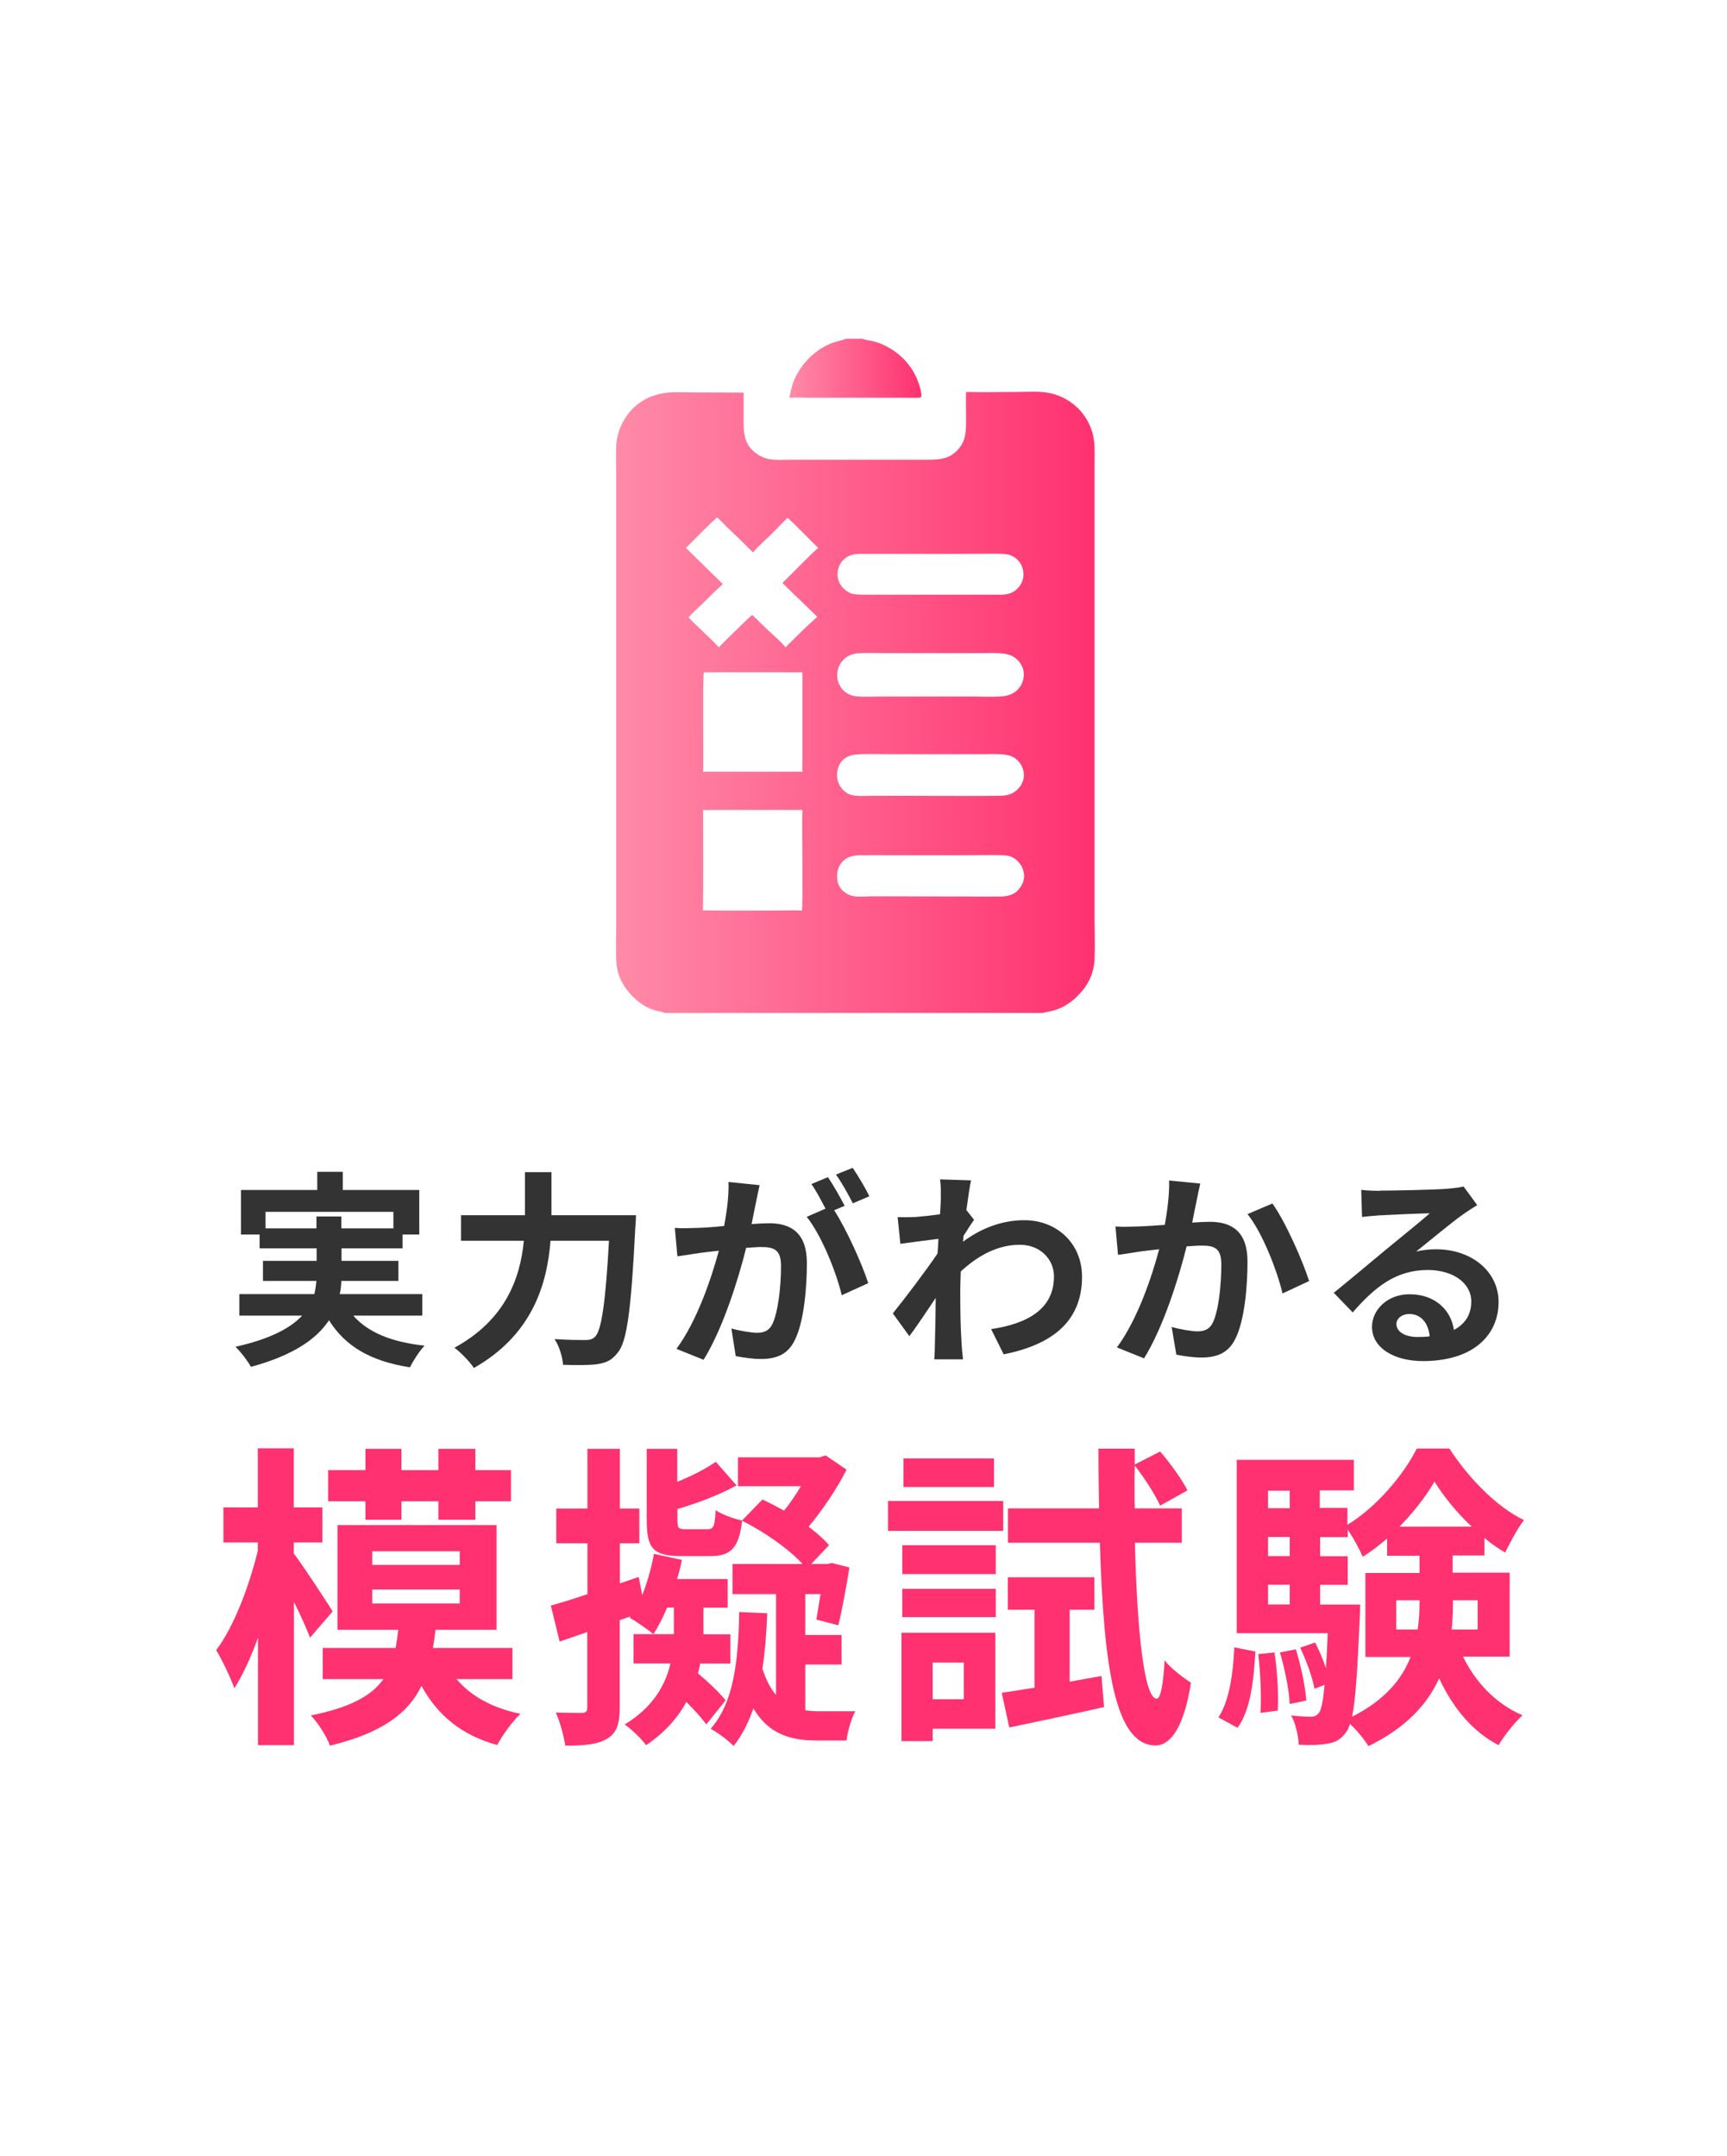
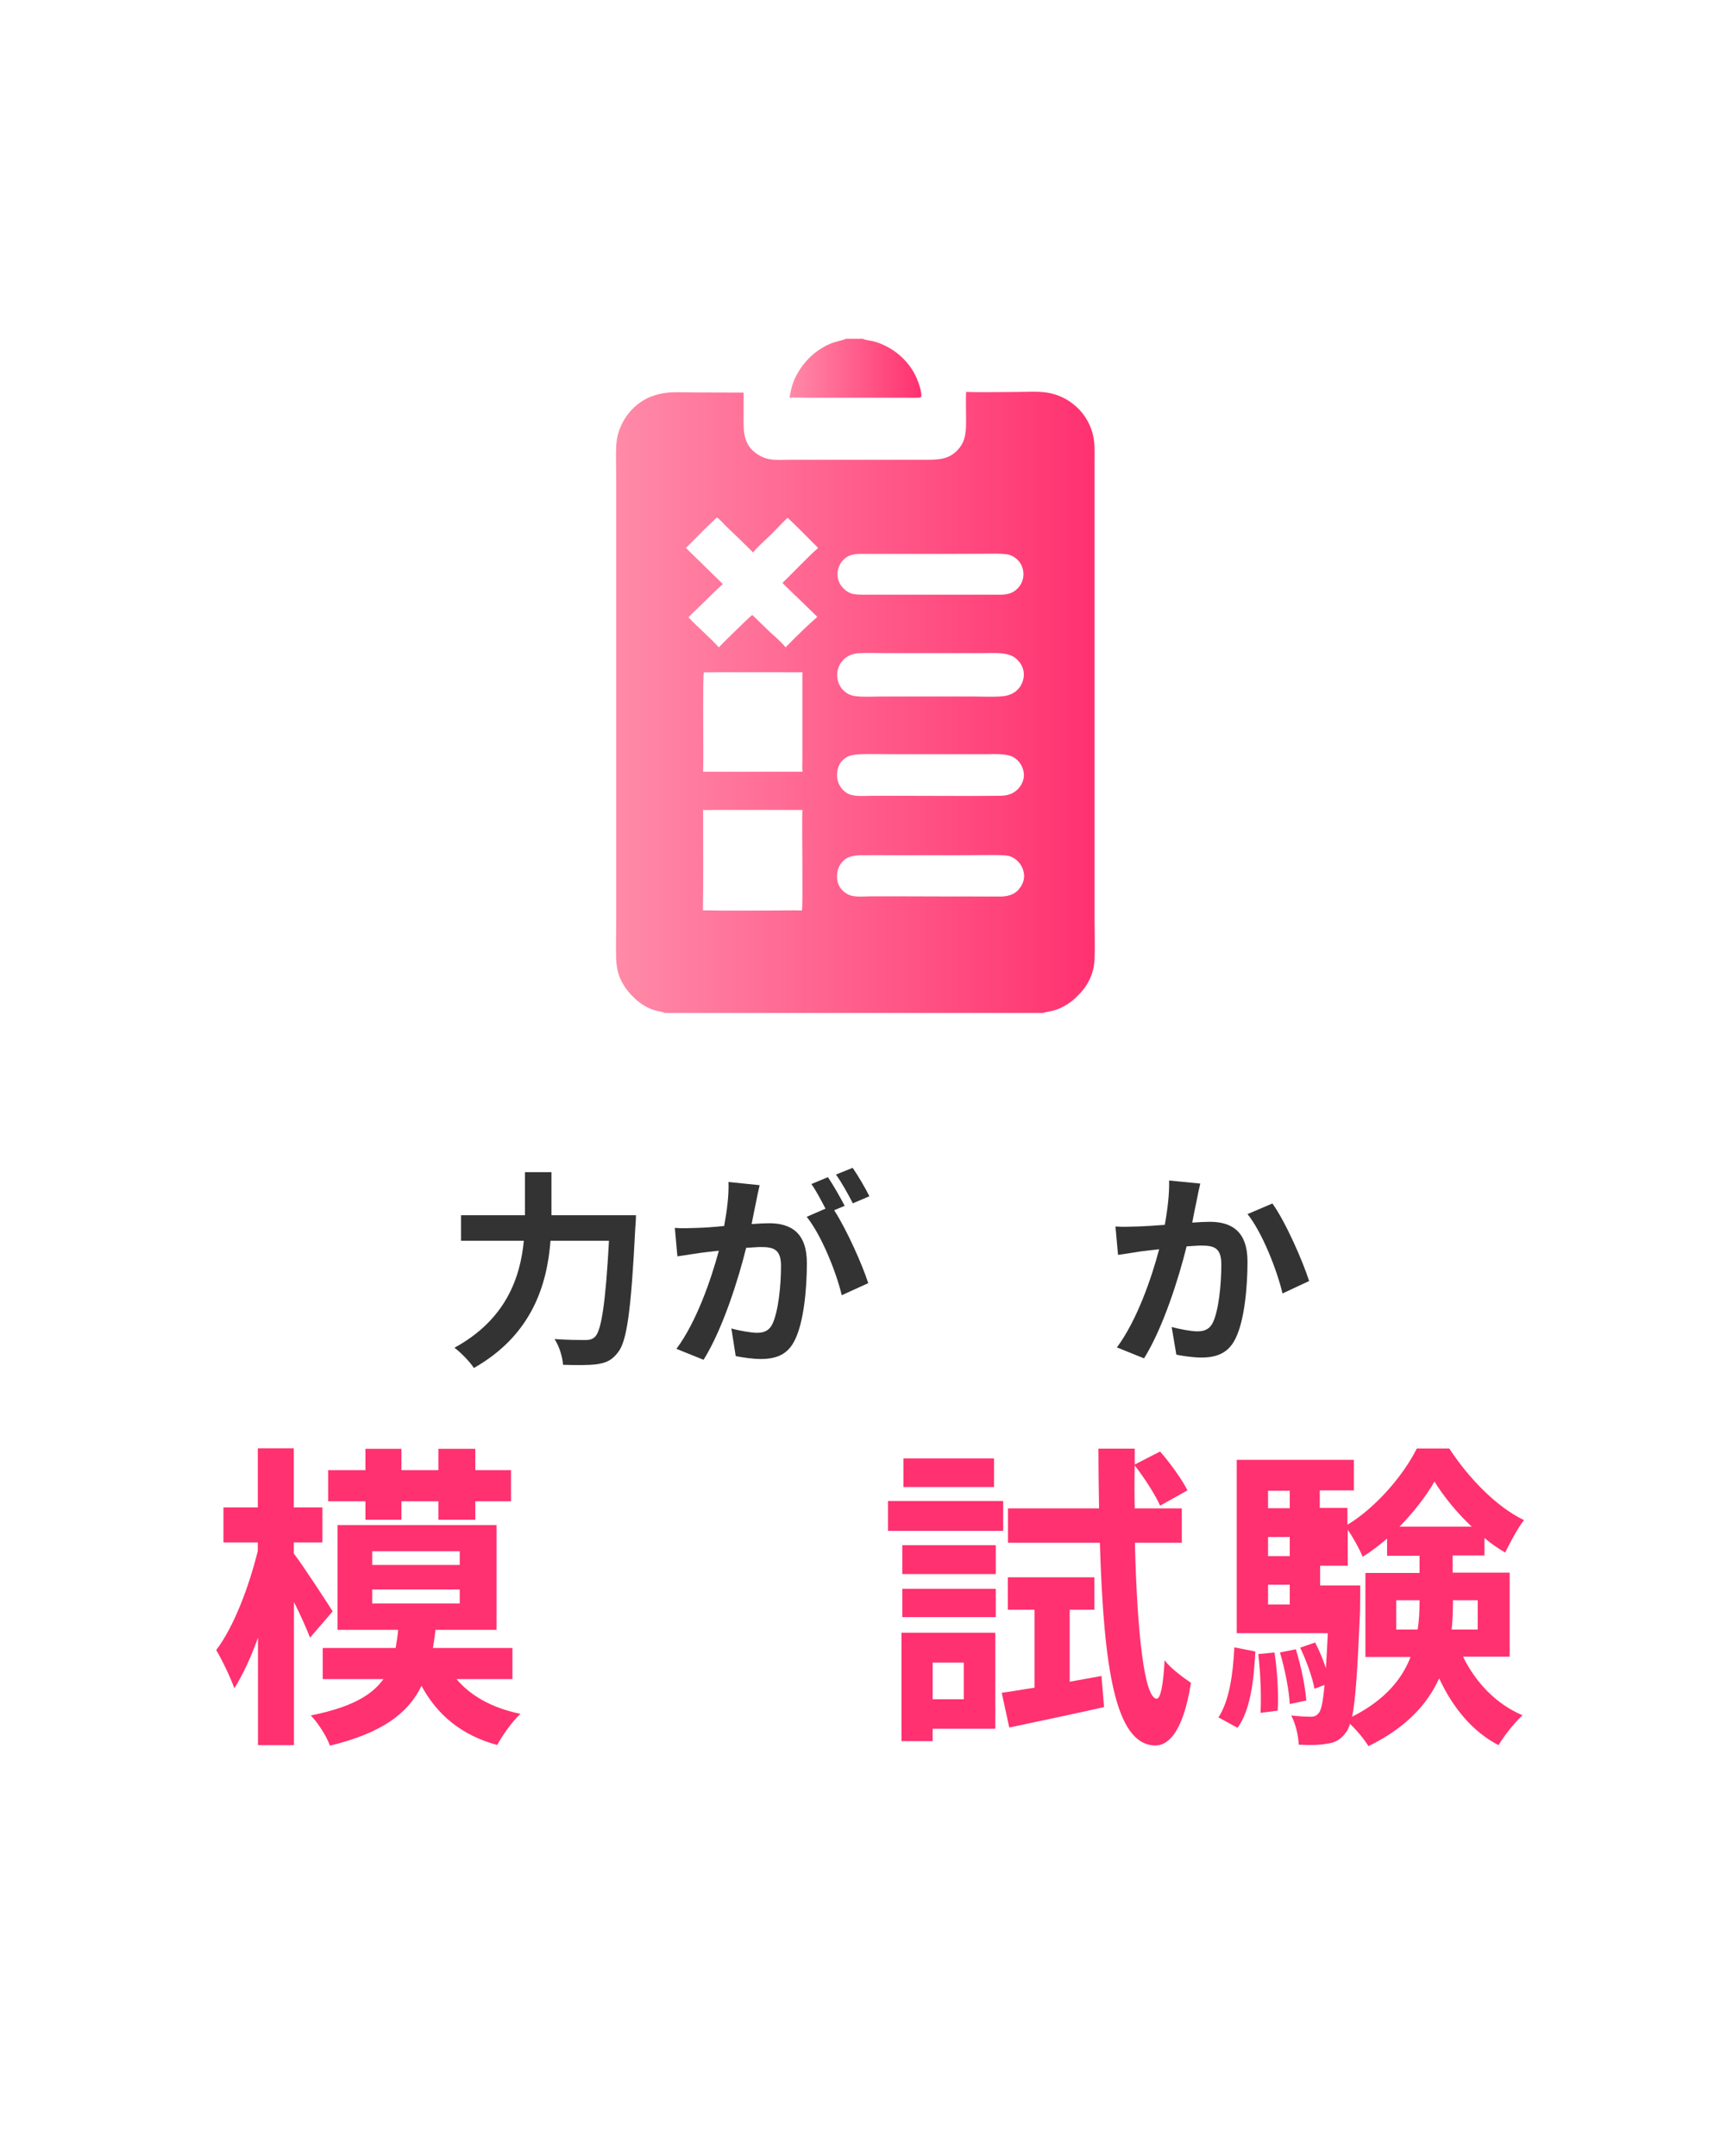
<svg xmlns="http://www.w3.org/2000/svg" xmlns:xlink="http://www.w3.org/1999/xlink" id="_レイヤー_2" data-name="レイヤー 2" viewBox="0 0 107.51 134.23">
  <defs>
    <style>
      .cls-1 {
        fill: none;
      }

      .cls-2 {
        fill: url(#_新規グラデーションスウォッチ_11);
      }

      .cls-3 {
        fill: #ff3170;
      }

      .cls-4 {
        fill: #333;
      }

      .cls-5 {
        fill: url(#_新規グラデーションスウォッチ_11-2);
      }
    </style>
    <linearGradient id="_新規グラデーションスウォッチ_11" data-name="新規グラデーションスウォッチ 11" x1="68.16" y1="43.71" x2="38.37" y2="43.71" gradientUnits="userSpaceOnUse">
      <stop offset="0" stop-color="#ff3170" />
      <stop offset="1" stop-color="#ff8aa8" />
    </linearGradient>
    <linearGradient id="_新規グラデーションスウォッチ_11-2" data-name="新規グラデーションスウォッチ 11" x1="57.36" y1="22.93" x2="49.17" y2="22.93" xlink:href="#_新規グラデーションスウォッチ_11" />
  </defs>
  <g id="_デザイン" data-name="デザイン">
    <rect class="cls-1" width="107.51" height="134.23" rx="12" ry="12" />
    <g>
-       <path class="cls-4" d="M22,81.91c.92,1.04,2.38,1.64,4.43,1.86-.31.32-.71.94-.91,1.35-2.47-.39-4.02-1.31-5.04-2.93-.77,1.16-2.21,2.18-4.86,2.9-.18-.34-.62-.92-.96-1.25,2.18-.49,3.43-1.17,4.15-1.94h-3.91v-1.34h4.67c.06-.27.1-.55.13-.82h-3.33v-1.25h3.34v-.78h-3.55v-.86h-1.16v-2.77h4.75v-1.13h1.59v1.13h4.76v2.77h-1.04v.86h-3.8v.78h3.54v1.25h-3.55c-.01.27-.04.55-.1.82h5.14v1.34h-4.26ZM19.7,76.47v-.74h1.55v.74h3.24v-1.03h-7.96v1.03h3.17Z" />
      <path class="cls-4" d="M39.59,75.66s-.01.53-.04.74c-.26,5.17-.52,7.12-1.09,7.8-.39.51-.77.65-1.33.73-.48.06-1.29.06-2.08.03-.03-.47-.23-1.16-.53-1.6.82.06,1.59.06,1.92.06.27,0,.43-.04.61-.21.39-.4.65-2.11.86-5.97h-3.64c-.21,2.69-1.12,5.85-4.77,7.92-.25-.39-.83-.98-1.21-1.26,3.22-1.76,4.1-4.38,4.32-6.66h-3.91v-1.59h3.98v-2.68h1.65v2.68h5.27Z" />
      <path class="cls-4" d="M47.06,74.86c-.08.39-.18.87-.27,1.34.44-.03.82-.05,1.09-.05,1.38,0,2.35.61,2.35,2.48,0,1.53-.18,3.64-.74,4.77-.43.91-1.14,1.2-2.13,1.2-.49,0-1.12-.09-1.56-.18l-.27-1.72c.49.14,1.25.27,1.59.27.44,0,.77-.13.97-.56.35-.74.53-2.31.53-3.6,0-1.04-.46-1.18-1.26-1.18-.21,0-.53.03-.91.05-.49,1.98-1.46,5.06-2.65,6.97l-1.69-.68c1.26-1.7,2.16-4.33,2.64-6.11-.47.05-.88.1-1.12.13-.38.06-1.05.16-1.46.22l-.16-1.77c.48.04.91.01,1.39,0,.4-.01,1.01-.05,1.68-.12.18-.98.3-1.92.27-2.74l1.94.2c-.08.34-.17.75-.23,1.08ZM52.57,75.07l-.64.27c.78,1.21,1.75,3.38,2.12,4.54l-1.65.75c-.34-1.44-1.26-3.73-2.18-4.88l1.17-.51c-.26-.49-.58-1.12-.88-1.53l1.03-.43c.33.48.79,1.3,1.04,1.78ZM54.12,74.47l-1.03.44c-.27-.53-.69-1.3-1.05-1.79l1.04-.42c.34.49.82,1.31,1.04,1.77Z" />
-       <path class="cls-4" d="M58.55,73.42l1.9.06c-.08.36-.18,1.03-.29,1.85l.48.61c-.18.23-.44.66-.66,1-.01.12-.01.25-.03.36,1.31-.98,2.65-1.34,3.82-1.34,2,0,3.58,1.42,3.59,3.51,0,2.63-1.65,4.2-4.88,4.84l-.78-1.57c2.29-.34,3.93-1.27,3.91-3.3,0-1.01-.82-1.95-2.12-1.95-1.38,0-2.59.66-3.68,1.66-.01.38-.03.75-.03,1.09,0,1.07,0,2.16.08,3.38.01.23.05.7.09,1h-1.79c.03-.29.04-.75.04-.96.03-1.01.04-1.77.05-2.86-.55.82-1.18,1.77-1.64,2.38l-1.03-1.42c.74-.91,2.04-2.63,2.78-3.72.03-.3.05-.61.06-.92-.64.08-1.64.21-2.37.31l-.17-1.66c.38.01.68.01,1.13-.01.38-.03.95-.09,1.51-.17.03-.49.05-.86.05-1,0-.38.01-.77-.05-1.17Z" />
      <path class="cls-4" d="M74.49,74.77c-.09.39-.18.87-.27,1.34.43-.03.82-.05,1.09-.05,1.38,0,2.35.61,2.35,2.48,0,1.53-.18,3.64-.74,4.77-.43.91-1.16,1.2-2.13,1.2-.51,0-1.12-.09-1.56-.18l-.29-1.72c.51.14,1.25.27,1.6.27.43,0,.77-.13.97-.56.35-.74.52-2.31.52-3.6,0-1.04-.44-1.18-1.26-1.18-.21,0-.53.03-.9.05-.49,1.98-1.46,5.06-2.65,6.97l-1.69-.68c1.26-1.7,2.16-4.33,2.63-6.11-.47.05-.87.1-1.12.13-.36.06-1.05.16-1.44.22l-.16-1.77c.47.04.91.01,1.39,0,.4-.01,1.01-.05,1.68-.1.18-.99.29-1.94.27-2.76l1.94.19c-.08.34-.17.75-.23,1.08ZM81.49,79.75l-1.65.77c-.34-1.44-1.26-3.8-2.18-4.94l1.55-.66c.81,1.12,1.9,3.6,2.29,4.84Z" />
-       <path class="cls-4" d="M85.91,74.12c.69,0,3.47-.05,4.21-.12.53-.05.83-.09.99-.14l.85,1.16c-.3.19-.61.38-.91.6-.7.49-2.07,1.64-2.89,2.29.43-.1.82-.14,1.24-.14,2.21,0,3.89,1.38,3.89,3.28,0,2.05-1.56,3.68-4.71,3.68-1.81,0-3.17-.83-3.17-2.13,0-1.05.95-2.03,2.33-2.03,1.61,0,2.59.99,2.77,2.22.72-.38,1.08-.98,1.08-1.77,0-1.17-1.17-1.96-2.7-1.96-1.99,0-3.29,1.05-4.68,2.64l-1.18-1.22c.92-.74,2.5-2.07,3.26-2.7.73-.6,2.08-1.69,2.72-2.25-.66.01-2.46.09-3.15.13-.35.03-.77.06-1.07.1l-.05-1.69c.36.05.82.06,1.18.06ZM88.25,83.23c.27,0,.52-.01.75-.04-.08-.85-.56-1.39-1.26-1.39-.49,0-.81.3-.81.62,0,.48.53.81,1.31.81Z" />
      <path class="cls-3" d="M19.31,101.97c-.22-.57-.59-1.41-1.01-2.24v8.91h-2.24v-6.69c-.44,1.23-.95,2.32-1.47,3.15-.24-.67-.75-1.74-1.13-2.38,1.09-1.43,2.04-3.94,2.59-6.18v-.52h-2.14v-2.18h2.14v-3.68h2.24v3.68h1.78v2.18h-1.78v.69c.59.77,2.06,3.03,2.42,3.6l-1.41,1.64ZM28.42,104.53c.89,1.05,2.22,1.8,3.98,2.16-.5.46-1.13,1.35-1.45,1.94-2.22-.61-3.72-1.86-4.71-3.68-.83,1.7-2.44,2.93-5.7,3.72-.2-.57-.75-1.43-1.19-1.88,2.48-.5,3.78-1.23,4.52-2.26h-3.78v-1.94h4.54c.06-.36.12-.73.16-1.13h-3.78v-6.52h9.9v6.52h-3.8c-.04.4-.1.75-.16,1.13h4.95v1.94h-3.47ZM22.75,93.46h-2.32v-1.94h2.32v-1.33h2.24v1.33h2.3v-1.33h2.3v1.33h2.22v1.94h-2.22v1.15h-2.3v-1.15h-2.3v1.15h-2.24v-1.15ZM23.17,97.42h5.45v-.85h-5.45v.85ZM23.17,99.82h5.45v-.87h-5.45v.87Z" />
-       <path class="cls-3" d="M43.98,107.36c-.28-.38-.75-.91-1.25-1.41-.53.97-1.33,1.9-2.51,2.69-.3-.42-.89-.97-1.33-1.29,1.8-1.09,2.55-2.5,2.85-3.8h-2.3v-1.82h2.51v-1.66h-.42c-.26.63-.55,1.19-.85,1.66-.34-.28-1.07-.79-1.49-1.03l.06-.08-.67.24v5.43c0,1.03-.2,1.6-.77,1.94-.58.36-1.39.44-2.62.44-.08-.55-.32-1.47-.59-2.06.69.02,1.41.02,1.62.02.24,0,.34-.08.34-.34v-4.69l-1.72.59-.55-2.24c.65-.18,1.43-.42,2.28-.71v-3.17h-1.94v-2.16h1.94v-3.72h2.02v3.72h1.21v2.16h-1.21v2.5l1.17-.4.22,1.13c.32-.79.57-1.7.73-2.57l1.74.38c-.08.4-.18.79-.3,1.19h3.15v1.78h-1.51v1.66h1.68v1.82h-1.88c-.04.2-.08.4-.14.61.63.53,1.37,1.23,1.72,1.68l-1.21,1.51ZM53.25,106.53c-.26.44-.5,1.33-.55,1.82h-1.86c-1.64,0-2.99-.4-3.94-2-.3.87-.69,1.66-1.23,2.34-.28-.3-1.01-.85-1.43-1.07,1.43-1.62,1.72-4.16,1.78-7.27l1.74.08c-.04,1.25-.14,2.4-.3,3.45.24.73.52,1.25.85,1.64v-6.28h-2.71v-1.88h4.36c-.85-.93-2.38-2-3.76-2.69-.2,1.72-.73,2.2-1.96,2.2h-1.84c-1.76,0-2.14-.5-2.14-2.24v-4.44h1.9v2.06c.91-.38,1.78-.81,2.4-1.25l1.29,1.47c-1.07.59-2.44,1.11-3.68,1.47v.69c0,.52.08.57.54.57h1.33c.38,0,.46-.18.51-1.19.36.26,1.11.53,1.64.65l1.27-1.31c.44.2.89.44,1.35.69.38-.46.73-.99,1.05-1.52h-3.92v-1.8h5.09l.36-.12,1.31.89c-.61,1.21-1.49,2.5-2.36,3.55.51.4.95.77,1.27,1.15l-1.11,1.17h1.01l.28-.06,1.09.28c-.2,1.23-.46,2.65-.69,3.6l-1.37-.36c.08-.44.16-.99.26-1.58h-.95v2.54h2.26v1.84h-2.26v2.85c.28.04.57.06.87.06h2.28Z" />
      <path class="cls-3" d="M62.45,95.3h-7.17v-1.86h7.17v1.86ZM61.96,107.62h-3.9v.77h-1.94v-6.75h5.84v5.98ZM56.17,96.19h5.82v1.8h-5.82v-1.8ZM56.17,98.91h5.82v1.76h-5.82v-1.76ZM61.88,92.57h-5.64v-1.78h5.64v1.78ZM58.06,103.5v2.28h1.94v-2.28h-1.94ZM68.57,104.33l.16,1.94c-2.04.46-4.2.91-5.9,1.27l-.47-2.16c.59-.08,1.29-.2,2.04-.32v-4.85h-1.66v-2.02h5.39v2.02h-1.54v4.48l2-.36ZM70.65,96.05c.14,5.66.59,9.65,1.35,9.7.26,0,.42-.91.5-2.4.36.52,1.29,1.17,1.64,1.41-.51,3.23-1.5,3.92-2.24,3.9-2.46-.06-3.19-4.73-3.43-12.62h-5.72v-2.14h5.67c-.02-1.19-.04-2.42-.04-3.72h2.26v.99l1.58-.81c.63.73,1.37,1.74,1.7,2.42l-1.7.95c-.3-.67-.97-1.72-1.58-2.5-.02.91-.02,1.8,0,2.67h2.93v2.14h-2.91Z" />
-       <path class="cls-3" d="M75.85,106.91c.67-1.01.91-2.67.99-4.36l1.31.26c-.1,1.8-.3,3.64-1.11,4.75l-1.19-.65ZM91.08,103.14c.79,1.6,2.04,2.93,3.7,3.64-.48.44-1.15,1.27-1.49,1.86-1.64-.85-2.85-2.34-3.7-4.16-.71,1.58-2.04,3.07-4.4,4.22-.24-.4-.73-.99-1.15-1.39-.08.26-.16.44-.26.55-.34.46-.69.63-1.19.69-.4.08-1.03.1-1.74.06-.02-.55-.2-1.33-.47-1.82.51.06.95.08,1.21.08.24,0,.38-.06.53-.26.14-.2.24-.69.34-1.72l-.63.24c-.12-.69-.51-1.76-.89-2.56l.93-.32c.26.5.5,1.07.67,1.6.04-.59.08-1.33.12-2.18h-5.67v-10.79h7.29v1.9h-2.12v1.09h1.72v1.05c1.78-1.07,3.51-3.11,4.32-4.75h2.02c1.19,1.82,2.91,3.62,4.65,4.46-.42.55-.87,1.41-1.17,2.02-.44-.26-.87-.55-1.29-.91v1.09h-1.98v1.07h3.55v5.23h-2.91ZM79.34,102.87c.18,1.15.26,2.67.2,3.62l-1.07.14c.06-.99,0-2.5-.14-3.66l1.01-.1ZM78.94,92.8v1.09h1.35v-1.09h-1.35ZM78.94,95.68v1.19h1.35v-1.19h-1.35ZM78.94,99.88h1.35v-1.23h-1.35v1.23ZM80.67,102.67c.32,1.03.59,2.34.65,3.19l-1.03.22c-.04-.85-.3-2.18-.61-3.21l.99-.2ZM84.67,99.88s0,.52-.02.77c-.14,3.27-.26,5.17-.48,6.22,2.04-1.03,3.11-2.34,3.64-3.72h-2.81v-5.23h3.37v-1.07h-2.02v-1.07c-.5.42-.99.81-1.52,1.13-.22-.52-.59-1.19-.93-1.68v.46h-1.72v1.19h1.72v1.78h-1.72v1.23h2.5ZM88.25,101.44c.1-.59.12-1.19.12-1.76v-.06h-1.45v1.82h1.33ZM91.62,95.04c-.93-.87-1.76-1.9-2.32-2.81-.51.89-1.29,1.9-2.18,2.81h4.5ZM90.45,99.62v.08c0,.57-.02,1.15-.08,1.74h1.62v-1.82h-1.54Z" />
+       <path class="cls-3" d="M75.85,106.91c.67-1.01.91-2.67.99-4.36l1.31.26c-.1,1.8-.3,3.64-1.11,4.75l-1.19-.65ZM91.08,103.14c.79,1.6,2.04,2.93,3.7,3.64-.48.44-1.15,1.27-1.49,1.86-1.64-.85-2.85-2.34-3.7-4.16-.71,1.58-2.04,3.07-4.4,4.22-.24-.4-.73-.99-1.15-1.39-.08.26-.16.44-.26.55-.34.46-.69.63-1.19.69-.4.08-1.03.1-1.74.06-.02-.55-.2-1.33-.47-1.82.51.06.95.08,1.21.08.24,0,.38-.06.53-.26.14-.2.24-.69.34-1.72l-.63.24c-.12-.69-.51-1.76-.89-2.56l.93-.32c.26.5.5,1.07.67,1.6.04-.59.08-1.33.12-2.18h-5.67v-10.79h7.29v1.9h-2.12v1.09h1.72v1.05c1.78-1.07,3.51-3.11,4.32-4.75h2.02c1.19,1.82,2.91,3.62,4.65,4.46-.42.55-.87,1.41-1.17,2.02-.44-.26-.87-.55-1.29-.91v1.09h-1.98v1.07h3.55v5.23h-2.91ZM79.34,102.87c.18,1.15.26,2.67.2,3.62l-1.07.14c.06-.99,0-2.5-.14-3.66l1.01-.1ZM78.94,92.8v1.09h1.35v-1.09h-1.35ZM78.94,95.68v1.19h1.35v-1.19h-1.35ZM78.94,99.88h1.35v-1.23h-1.35v1.23ZM80.67,102.67c.32,1.03.59,2.34.65,3.19l-1.03.22c-.04-.85-.3-2.18-.61-3.21l.99-.2ZM84.67,99.88s0,.52-.02.77c-.14,3.27-.26,5.17-.48,6.22,2.04-1.03,3.11-2.34,3.64-3.72h-2.81v-5.23h3.37v-1.07h-2.02v-1.07c-.5.42-.99.81-1.52,1.13-.22-.52-.59-1.19-.93-1.68v.46h-1.72h1.72v1.78h-1.72v1.23h2.5ZM88.25,101.44c.1-.59.12-1.19.12-1.76v-.06h-1.45v1.82h1.33ZM91.62,95.04c-.93-.87-1.76-1.9-2.32-2.81-.51.89-1.29,1.9-2.18,2.81h4.5ZM90.45,99.62v.08c0,.57-.02,1.15-.08,1.74h1.62v-1.82h-1.54Z" />
    </g>
    <g>
      <path class="cls-2" d="M66.97,62.1c.72-.65,1.13-1.44,1.17-2.41.03-.8,0-1.62,0-2.42v-4.02s0-14.53,0-14.53v-7.58s0-2.27,0-2.27c0-.46.02-.94-.03-1.39-.08-.73-.4-1.42-.9-1.96-.48-.51-1.09-.87-1.77-1.03-.67-.16-1.45-.09-2.14-.09-1.05,0-2.11.03-3.16,0-.02.53,0,1.07,0,1.6,0,.76.03,1.45-.55,2.04-.51.52-1.05.57-1.74.58-.78,0-1.56,0-2.34,0h-4.41s-1.95,0-1.95,0c-.41,0-.86.04-1.27-.04-.4-.07-.77-.29-1.06-.57-.6-.6-.53-1.46-.53-2.24v-1.33s-3.1-.01-3.1-.01c-.55,0-1.16-.04-1.7.02-.33.04-.68.13-.99.25-.84.34-1.52,1.04-1.87,1.88-.16.37-.25.77-.27,1.18-.03.65,0,1.32,0,1.98v3.32s0,9.2,0,9.2v11.47s0,3.76,0,3.76c0,.75-.03,1.5,0,2.24.01.38.09.79.23,1.14.35.83,1.14,1.64,1.98,1.96.26.1.56.12.82.23,0,0,.01,0,.02,0h23.53c.18-.07.4-.09.6-.14.52-.13,1.03-.44,1.42-.8ZM49.92,56.68c-.56-.02-1.12,0-1.68,0-1.49,0-2.99.02-4.48-.01.03-2.08.01-4.16.01-6.25.23.02.48,0,.71,0h1.39s4.08,0,4.08,0c-.04.75.05,6.13-.03,6.25ZM43.77,48.04c.04-.73-.04-6.06.05-6.19.24.02.5,0,.74,0h1.5s2.66,0,2.66,0c.41,0,.82.01,1.23,0,0,1.49,0,2.98,0,4.47v1.08c0,.21-.02.44.01.64h-6.2ZM49.51,37.07l1.37,1.33c-.62.55-1.23,1.14-1.81,1.73-.06.05-.11.11-.16.17-.32-.38-.71-.71-1.07-1.04-.34-.32-.67-.66-1.01-.98-.28.24-.55.5-.81.76-.43.41-.86.83-1.27,1.26-.59-.65-1.28-1.22-1.89-1.87.27-.3.59-.57.88-.86.42-.41.82-.82,1.26-1.21l-2.3-2.25c.16-.15.31-.31.46-.46.48-.48.96-.97,1.46-1.43.02,0,.03,0,.04.01.13.09.36.35.49.48.58.55,1.16,1.11,1.73,1.68.32-.39.71-.72,1.07-1.07.37-.36.71-.74,1.08-1.09.65.61,1.27,1.25,1.9,1.88-.77.69-1.48,1.46-2.22,2.18.27.26.53.53.8.79ZM52.5,34.86c.3-.32.64-.37,1.06-.38h5.77s2.14-.01,2.14-.01c.4,0,.82-.02,1.22.04.22.03.43.14.59.28.26.22.41.54.43.88.02.35-.1.68-.34.94-.27.29-.59.39-.98.41-.65,0-1.29,0-1.94,0h-4.06s-2.05,0-2.05,0c-.39,0-.81.02-1.2-.04-.21-.03-.45-.17-.6-.32-.24-.22-.39-.53-.4-.86-.01-.36.11-.68.35-.94ZM52.39,41.21c.24-.32.56-.48.96-.54.61-.04,1.22-.01,1.83-.01h3.28s2.55,0,2.55,0c.46,0,.94-.03,1.4.02.27.03.51.09.74.24.29.2.51.52.57.87.06.34-.04.71-.24.99-.25.34-.59.5-1,.56-.62.06-1.26.02-1.88.02h-3.21s-2.59,0-2.59,0c-.5,0-1.03.04-1.53-.02-.22-.02-.43-.1-.61-.23-.29-.21-.48-.53-.53-.89-.05-.36.04-.73.26-1.02ZM52.42,47.37c.32-.36.7-.39,1.16-.42.66-.02,1.33,0,1.99,0h3.58s2.13,0,2.13,0c.42,0,.86-.03,1.28.03.29.04.54.12.75.32.26.24.42.57.43.93.01.32-.14.65-.36.88-.31.32-.67.42-1.1.43-2.03.02-4.06,0-6.08,0h-1.91c-.35,0-.72.03-1.07-.01-.26-.03-.47-.11-.67-.29-.26-.23-.42-.55-.44-.9-.02-.34.07-.71.3-.97ZM63.43,55.36c-.28.32-.62.42-1.03.45-2.06,0-4.11,0-6.17-.01h-1.99c-.36,0-.74.04-1.09-.01-.24-.03-.45-.14-.63-.29-.26-.23-.39-.51-.41-.85-.02-.37.07-.71.32-.99.29-.33.64-.39,1.06-.42.76-.01,1.53,0,2.29,0h3.49s2.12-.01,2.12-.01c.44,0,.9-.02,1.33.04.2.03.4.13.55.26.27.23.45.56.48.91.03.33-.1.66-.32.91Z" />
      <path class="cls-5" d="M52.7,21.09h1.01c.14.08.47.11.64.15.14.04.28.08.41.13,1.02.4,1.86,1.16,2.3,2.16.1.23.37.96.28,1.19-.06.03-.12.04-.19.04-.23.01-.47,0-.7,0h-1.47s-4.65,0-4.65,0c-.38,0-.77-.03-1.15,0h-.03c.06-.36.13-.72.27-1.06.44-1.03,1.25-1.88,2.29-2.31.3-.13.63-.17.93-.29l.04-.02Z" />
    </g>
  </g>
</svg>